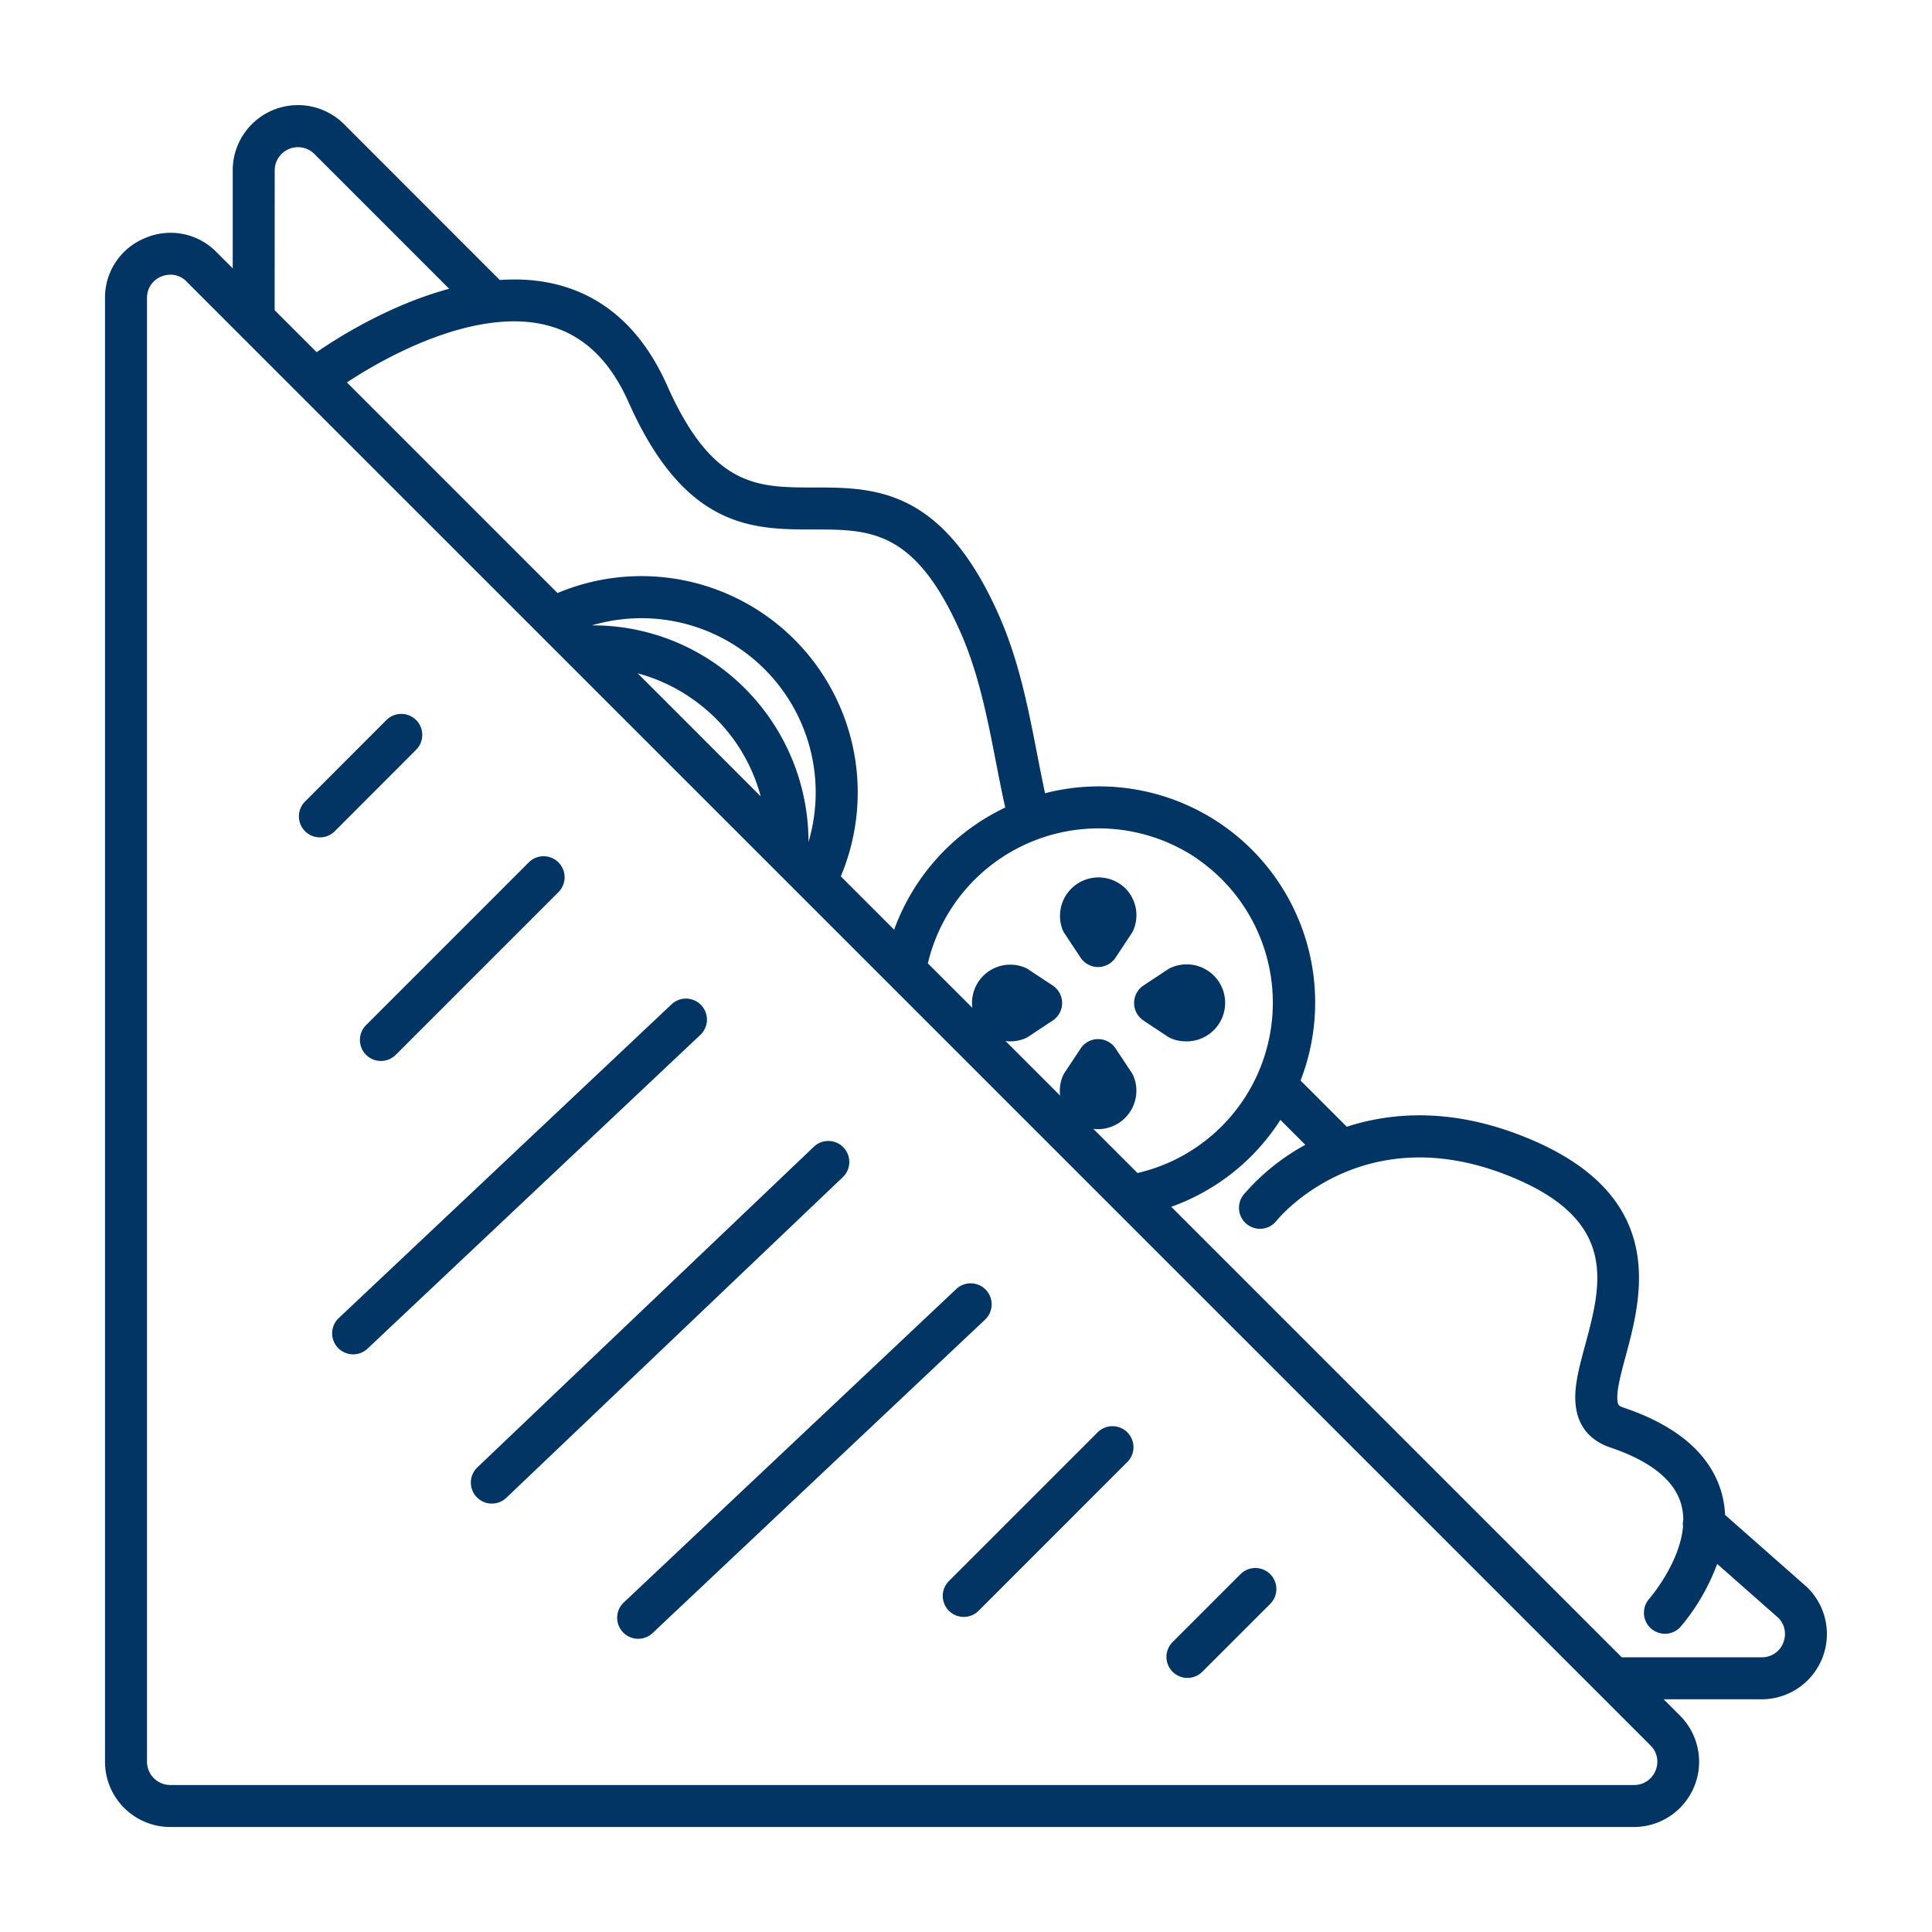
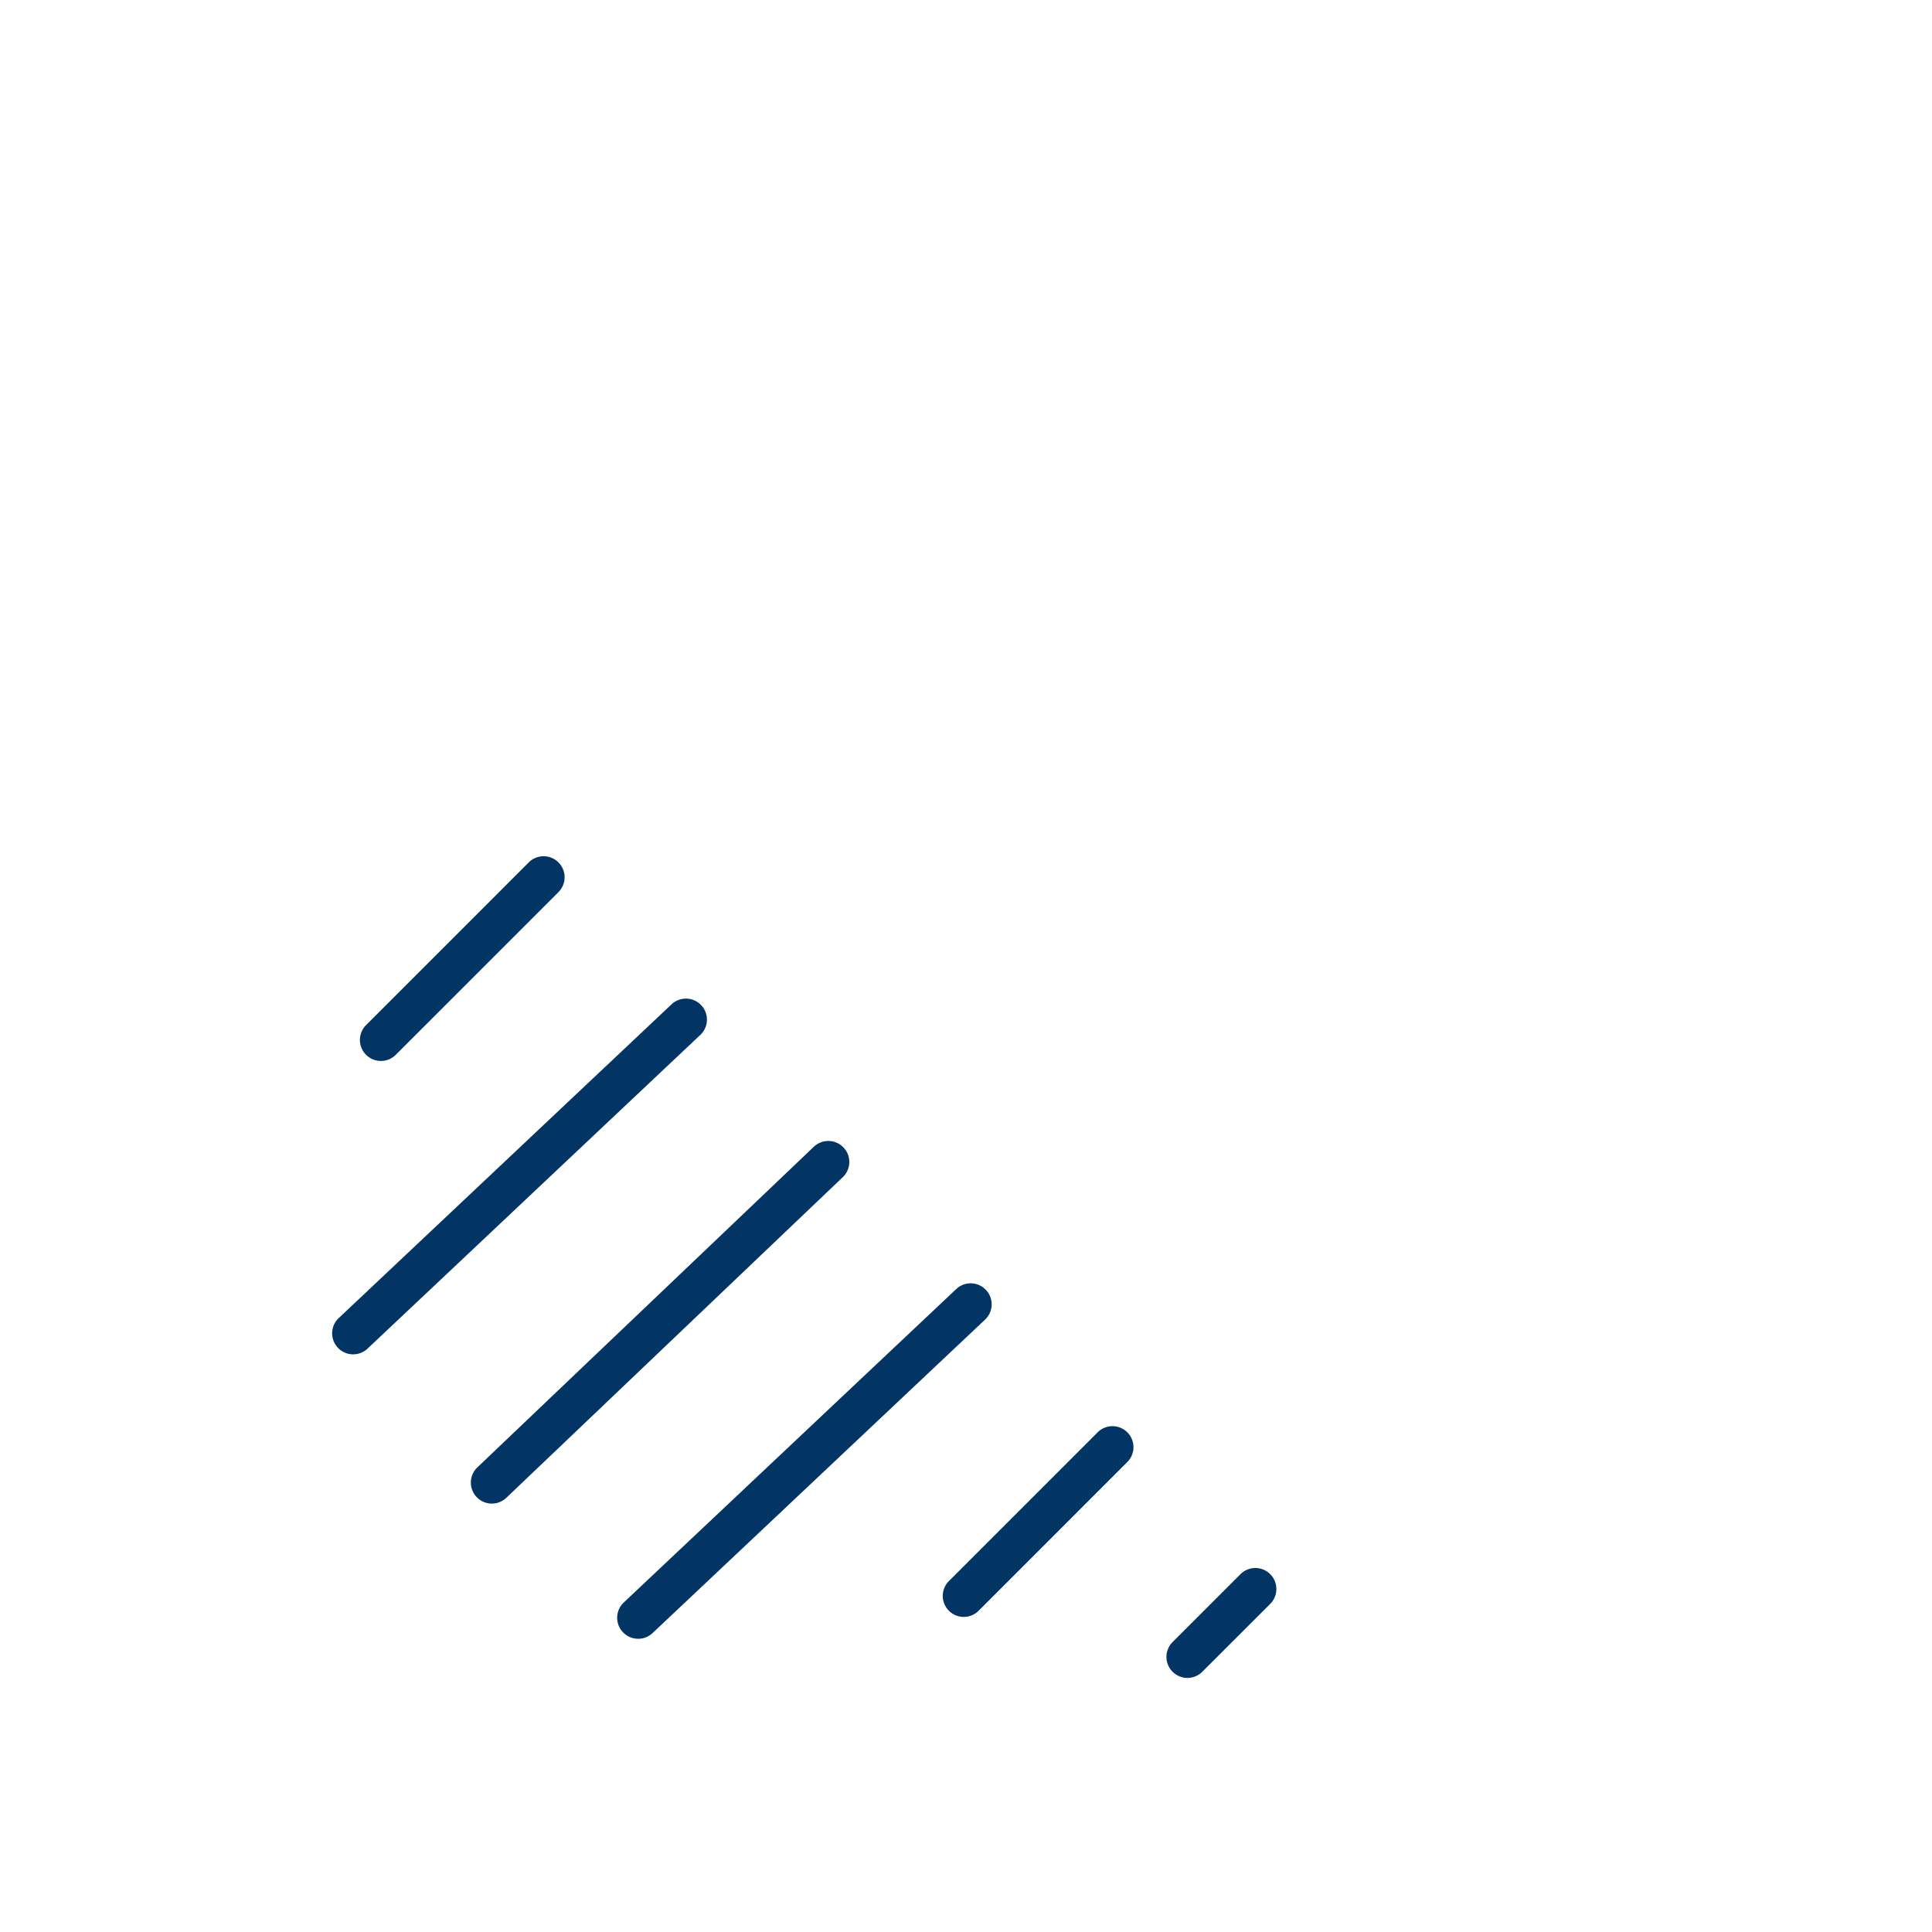
<svg xmlns="http://www.w3.org/2000/svg" viewBox="-20 -20 552 552" x="0px" y="0px" data-icon="true" fill="#023564">
  <title>Bread Sandwitch</title>
  <path d="M293.76,389.09,251.15,431.7a6,6,0,1,0,8.49,8.48l42.6-42.61a6,6,0,0,0-8.48-8.48Z" />
  <path d="M334.43,429.76l-19.37,19.37a6,6,0,1,0,8.49,8.48l19.37-19.36a6,6,0,0,0-8.49-8.49Z" />
  <path d="M261.7,348.55a6,6,0,0,0-8.48-.26l-95,89.56a6,6,0,0,0,8.23,8.74l95-89.56A6,6,0,0,0,261.7,348.55Z" />
  <path d="M221,307.85a6,6,0,0,0-8.48-.2l-96.13,91.6a6,6,0,1,0,8.28,8.69l96.13-91.61A6,6,0,0,0,221,307.85Z" />
  <path d="M180.35,267.2a6,6,0,0,0-8.48-.25l-95,89.56a6,6,0,1,0,8.23,8.73l95-89.56A6,6,0,0,0,180.35,267.2Z" />
  <path d="M84.59,281.37a6,6,0,0,0,8.49,0l46.48-46.48a6,6,0,1,0-8.49-8.49L84.59,272.89A6,6,0,0,0,84.59,281.37Z" />
-   <path d="M98.89,194.22a6,6,0,1,0-8.49-8.49L67.16,209a6,6,0,1,0,8.49,8.49Z" />
-   <path d="M496.51,433.69a2.23,2.23,0,0,0-.27-.26l-23.36-20.6a27.93,27.93,0,0,0-.9-5.94c-3-11.1-12.42-19.42-28.11-24.72-1.4-.47-1.73-.76-1.78-2.55-.1-2.91,1.11-7.41,2.39-12.17,4.7-17.43,12.55-46.6-30-63.06-20.58-8-37.46-6.43-49.69-2.46l-13.2-13.2a61.74,61.74,0,0,0-73-82.09c-.78-3.55-1.49-7.22-2.24-11.07-2.57-13.22-5.23-26.89-11-39.91-16.16-36.38-35.67-36.38-52.87-36.38-16.16,0-28.92,0-41.92-29.24C161.12,68.81,144.64,58.46,122.79,60L78.31,15.49A18.64,18.64,0,0,0,46.49,28.67v28L41.82,52a18.32,18.32,0,0,0-20.31-4A18.34,18.34,0,0,0,10,65.16v418.2A18.66,18.66,0,0,0,28.64,502h418.2A18.64,18.64,0,0,0,460,470.18l-4.67-4.67h28a18.64,18.64,0,0,0,13.18-31.82ZM321.92,225.28A49.94,49.94,0,0,1,305,315.15l-12.62-12.62a12.44,12.44,0,0,0,1.37.09,11,11,0,0,0,10.12-15.14,6.2,6.2,0,0,0-.54-1l-4.58-6.91a6,6,0,0,0-10,0l-4.57,6.91a6.2,6.2,0,0,0-.54,1,11.06,11.06,0,0,0-.76,5.54l-15.58-15.58a10.24,10.24,0,0,0,1.36.09,11.07,11.07,0,0,0,4.2-.83,6.53,6.53,0,0,0,1-.54l6.92-4.58a6,6,0,0,0,0-10L273.85,257a5.18,5.18,0,0,0-1-.54,10.92,10.92,0,0,0-11.94,2.37h0a10.94,10.94,0,0,0-3.1,9.12l-12.71-12.7a50.15,50.15,0,0,1,76.83-30ZM159.59,94.91c16.16,36.37,35.67,36.37,52.88,36.37,16.15,0,28.91,0,41.91,29.25,5.23,11.78,7.76,24.77,10.2,37.33.87,4.47,1.7,8.71,2.63,12.87a62,62,0,0,0-31.74,34.9l-15.24-15.25a61.81,61.81,0,0,0-80.94-80.94L79.12,89.27c7.23-4.78,24.6-15.12,42.09-17.12C139.31,70.09,151.86,77.53,159.59,94.91ZM211,220.57A62.09,62.09,0,0,0,184,169.35a61.36,61.36,0,0,0-34.88-10.67A49.79,49.79,0,0,1,211,220.57Zm-33.79-41.29a49.32,49.32,0,0,1,20.13,28.25l-35.14-35.15A49.92,49.92,0,0,1,177.24,179.28ZM58.49,28.67A6.64,6.64,0,0,1,69.83,24l38.51,38.51C90.92,67.2,75.85,76.9,70.47,80.63l-12-12ZM453,485.9a6.52,6.52,0,0,1-6.14,4.1H28.64A6.65,6.65,0,0,1,22,483.36V65.16A6.52,6.52,0,0,1,26.1,59a7.1,7.1,0,0,1,2.66-.52,6.31,6.31,0,0,1,4.58,2l14.9,14.91h0L451.54,478.66A6.52,6.52,0,0,1,453,485.9Zm36.49-36.49a6.52,6.52,0,0,1-6.14,4.1h-40L314.64,324.8a61.59,61.59,0,0,0,30.29-23.47c.31-.45.6-.91.89-1.37l7.13,7.13a62.84,62.84,0,0,0-17.67,14.29,6,6,0,0,0,9.44,7.41c.23-.3,23.65-29.35,65.41-13.21,32.5,12.57,27.55,31,22.77,48.75-1.52,5.65-3,11-2.81,15.67.28,8.51,5.56,12.06,9.94,13.54,11.63,3.93,18.47,9.45,20.35,16.41a17,17,0,0,1,.56,4.3,6,6,0,0,0-.08,1.94c-.92,10.51-9.56,20.51-9.66,20.62a6,6,0,0,0,9,7.95,60.28,60.28,0,0,0,10.42-17.93l17.52,15.46A6.52,6.52,0,0,1,489.47,449.41Z" />
-   <path d="M284.16,246.69l4.57,6.92a6,6,0,0,0,10,0l4.58-6.92a6.53,6.53,0,0,0,.54-1,10.92,10.92,0,0,0-2.38-11.94h0a11,11,0,0,0-17.86,11.94A6.53,6.53,0,0,0,284.16,246.69Z" />
-   <path d="M306.71,271.58l6.91,4.58a6.2,6.2,0,0,0,1,.54,11,11,0,0,0,4.2.83,11,11,0,1,0-4.2-21.07,5,5,0,0,0-1,.54l-6.91,4.57a6,6,0,0,0,0,10Z" />
</svg>